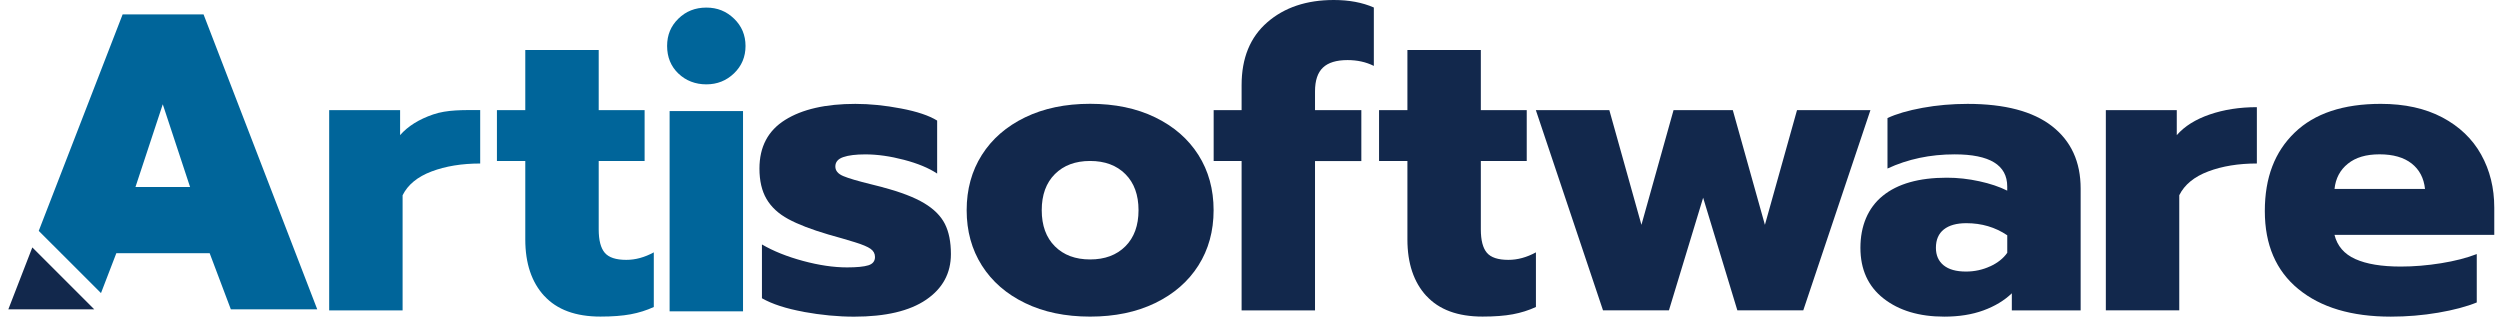
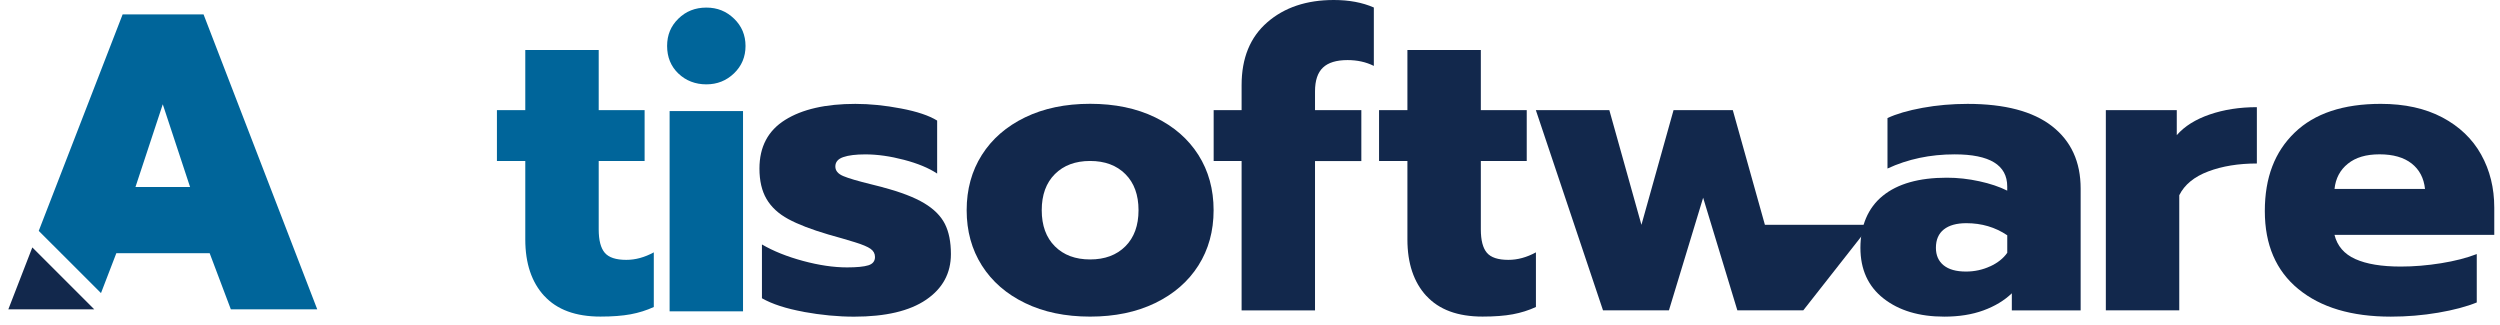
<svg xmlns="http://www.w3.org/2000/svg" width="300" height="39" viewBox="0 0 300 39" fill="none">
-   <path d="M39.501 13.213H48.012V16.215C48.947 15.146 50.266 14.322 51.967 13.737C53.669 13.152 55.555 13.209 57.623 13.209V19.622C55.421 19.622 53.477 19.938 51.792 20.574C50.107 21.209 48.947 22.158 48.312 23.429V37.247H39.501V13.213Z" fill="#00659A" />
  <path d="M65.311 35.515C63.791 33.864 63.034 31.6 63.034 28.732V19.319H59.631V13.213H63.034V6.003H71.845V13.213H77.353V19.319H71.845V27.528C71.845 28.829 72.087 29.764 72.571 30.333C73.055 30.901 73.913 31.183 75.15 31.183C76.253 31.183 77.353 30.884 78.456 30.282V36.84C77.588 37.24 76.66 37.532 75.678 37.714C74.693 37.896 73.482 37.99 72.05 37.99C69.081 37.99 66.834 37.163 65.317 35.511L65.311 35.515Z" fill="#00659A" />
  <path d="M81.405 8.824C80.504 7.957 80.053 6.857 80.053 5.518C80.053 4.18 80.504 3.124 81.405 2.24C82.306 1.355 83.423 0.911 84.758 0.911C86.093 0.911 87.169 1.355 88.087 2.24C89.005 3.124 89.463 4.217 89.463 5.518C89.463 6.82 89.002 7.913 88.087 8.797C87.169 9.682 86.059 10.122 84.758 10.122C83.457 10.122 82.306 9.688 81.405 8.821V8.824ZM80.353 13.33H89.163V37.361H80.353V13.33Z" fill="#00659A" />
  <path d="M96.441 37.418C94.339 37.035 92.667 36.493 91.433 35.791V29.334C92.802 30.134 94.446 30.793 96.363 31.311C98.283 31.829 100.042 32.088 101.646 32.088C102.813 32.088 103.664 32.004 104.199 31.839C104.733 31.671 104.999 31.338 104.999 30.837C104.999 30.437 104.824 30.111 104.474 29.862C104.125 29.613 103.489 29.344 102.571 29.062C101.653 28.779 100.594 28.47 99.393 28.137C97.359 27.535 95.754 26.919 94.588 26.284C93.421 25.652 92.553 24.848 91.985 23.88C91.416 22.911 91.134 21.694 91.134 20.224C91.134 17.621 92.16 15.678 94.211 14.393C96.262 13.108 99.074 12.466 102.645 12.466C104.38 12.466 106.206 12.651 108.126 13.018C110.047 13.384 111.489 13.868 112.458 14.47V20.829C111.456 20.163 110.131 19.612 108.476 19.178C106.825 18.744 105.281 18.526 103.845 18.526C102.709 18.526 101.824 18.633 101.192 18.852C100.557 19.071 100.241 19.444 100.241 19.979C100.241 20.48 100.557 20.863 101.192 21.129C101.824 21.398 102.961 21.731 104.595 22.131C105.665 22.4 106.115 22.514 105.947 22.48C108.083 23.049 109.734 23.681 110.904 24.384C112.071 25.083 112.898 25.911 113.382 26.862C113.867 27.814 114.109 29.025 114.109 30.491C114.109 32.794 113.117 34.62 111.129 35.972C109.142 37.324 106.263 38 102.494 38C100.557 38 98.539 37.808 96.437 37.425L96.441 37.418Z" fill="#12284C" />
  <path d="M123.007 36.366C120.771 35.283 119.042 33.78 117.825 31.86C116.607 29.939 115.999 27.73 115.999 25.225C115.999 22.719 116.607 20.51 117.825 18.59C119.042 16.67 120.771 15.17 123.007 14.084C125.243 13.001 127.846 12.456 130.815 12.456C133.785 12.456 136.388 12.997 138.624 14.084C140.86 15.17 142.585 16.67 143.806 18.59C145.023 20.51 145.632 22.719 145.632 25.225C145.632 27.73 145.023 29.939 143.806 31.86C142.589 33.78 140.86 35.279 138.624 36.366C136.388 37.449 133.785 37.993 130.815 37.993C127.846 37.993 125.24 37.452 123.007 36.366ZM135.046 29.556C136.098 28.503 136.623 27.061 136.623 25.225C136.623 23.389 136.098 21.946 135.046 20.893C133.993 19.841 132.584 19.316 130.815 19.316C129.047 19.316 127.638 19.841 126.585 20.893C125.532 21.946 125.008 23.389 125.008 25.225C125.008 27.061 125.532 28.503 126.585 29.556C127.638 30.609 129.047 31.133 130.815 31.133C132.584 31.133 133.993 30.609 135.046 29.556Z" fill="#12284C" />
  <path d="M148.992 19.32H145.639V13.213H148.992V10.21C148.992 6.971 150.017 4.462 152.072 2.677C154.123 0.891 156.787 0 160.055 0C161.891 0 163.492 0.299 164.861 0.901V7.909C163.926 7.442 162.873 7.21 161.706 7.21C160.371 7.21 159.386 7.509 158.754 8.111C158.118 8.713 157.802 9.665 157.802 10.966V13.219H163.361V19.326H157.802V37.247H148.992V19.326V19.32Z" fill="#12284C" />
  <path d="M171.166 35.515C169.646 33.864 168.889 31.6 168.889 28.732V19.319H165.486V13.213H168.889V6.003H177.7V13.213H183.208V19.319H177.7V27.528C177.7 28.829 177.942 29.764 178.426 30.333C178.911 30.901 179.768 31.183 181.006 31.183C182.109 31.183 183.208 30.884 184.311 30.282V36.84C183.444 37.24 182.516 37.532 181.534 37.714C180.548 37.896 179.338 37.99 177.905 37.99C174.932 37.99 172.689 37.163 171.173 35.511L171.166 35.515Z" fill="#12284C" />
-   <path d="M184.308 13.213H193.119L196.972 26.98L200.826 13.213H207.935L211.789 26.98L215.643 13.213H224.453L216.393 37.243H208.483L204.377 23.728L200.271 37.243H192.362L184.301 13.213H184.308Z" fill="#12284C" />
+   <path d="M184.308 13.213H193.119L196.972 26.98L200.826 13.213H207.935L211.789 26.98H224.453L216.393 37.243H208.483L204.377 23.728L200.271 37.243H192.362L184.301 13.213H184.308Z" fill="#12284C" />
  <path d="M226.027 35.818C224.174 34.365 223.25 32.337 223.25 29.734C223.25 27.131 224.141 24.952 225.926 23.503C227.712 22.05 230.275 21.324 233.611 21.324C234.912 21.324 236.213 21.465 237.515 21.751C238.816 22.033 239.936 22.41 240.867 22.877V22.376C240.867 19.807 238.766 18.523 234.559 18.523C231.623 18.523 228.936 19.091 226.498 20.224V14.168C227.564 13.666 228.966 13.26 230.702 12.94C232.437 12.624 234.239 12.466 236.109 12.466C240.582 12.466 243.961 13.361 246.248 15.143C248.535 16.928 249.678 19.424 249.678 22.628V37.247H241.419V35.195C240.518 36.063 239.381 36.746 238.016 37.247C236.647 37.748 235.08 37.997 233.311 37.997C230.308 37.997 227.88 37.27 226.027 35.818ZM238.82 31.964C239.721 31.547 240.403 31.005 240.871 30.336V28.234C239.435 27.266 237.801 26.782 235.964 26.782C234.798 26.782 233.896 27.03 233.261 27.532C232.629 28.032 232.309 28.766 232.309 29.734C232.309 30.635 232.618 31.335 233.234 31.836C233.853 32.337 234.744 32.586 235.911 32.586C236.946 32.586 237.915 32.377 238.813 31.96L238.82 31.964Z" fill="#12284C" />
  <path d="M252.701 13.213H261.213V16.216C262.147 15.146 263.466 14.322 265.167 13.737C266.869 13.152 268.755 12.86 270.824 12.86V19.619C268.621 19.619 266.677 19.935 264.992 20.57C263.308 21.206 262.147 22.154 261.512 23.425V37.243H252.701V13.213Z" fill="#12284C" />
  <path d="M275.807 34.691C273.12 32.488 271.779 29.368 271.779 25.329C271.779 21.29 272.972 18.22 275.357 15.916C277.741 13.613 281.188 12.463 285.694 12.463C288.562 12.463 291.024 13.004 293.079 14.09C295.13 15.177 296.684 16.66 297.736 18.546C298.789 20.433 299.313 22.561 299.313 24.929V28.184H280.139C280.471 29.519 281.305 30.487 282.641 31.086C283.976 31.688 285.795 31.987 288.098 31.987C289.665 31.987 291.276 31.853 292.931 31.587C294.582 31.321 296.008 30.955 297.212 30.487V36.295C295.978 36.796 294.434 37.206 292.581 37.523C290.728 37.839 288.835 37.997 286.898 37.997C282.193 37.997 278.494 36.897 275.811 34.691H275.807ZM291.001 22.676C290.866 21.374 290.331 20.355 289.4 19.622C288.465 18.889 287.18 18.519 285.546 18.519C283.912 18.519 282.674 18.896 281.743 19.646C280.808 20.396 280.273 21.408 280.142 22.676H291.004H291.001Z" fill="#12284C" />
  <path d="M24.425 1.725H14.717L9.979 13.949L4.649 27.706L12.118 35.172L13.96 30.383H25.159L27.701 37.119H38.069L24.425 1.725ZM16.257 22.437L19.533 12.513L22.808 22.437H16.254H16.257Z" fill="#00659A" />
  <path d="M1 37.119H11.31L3.879 29.69L1 37.119Z" fill="#12284C" />
</svg>